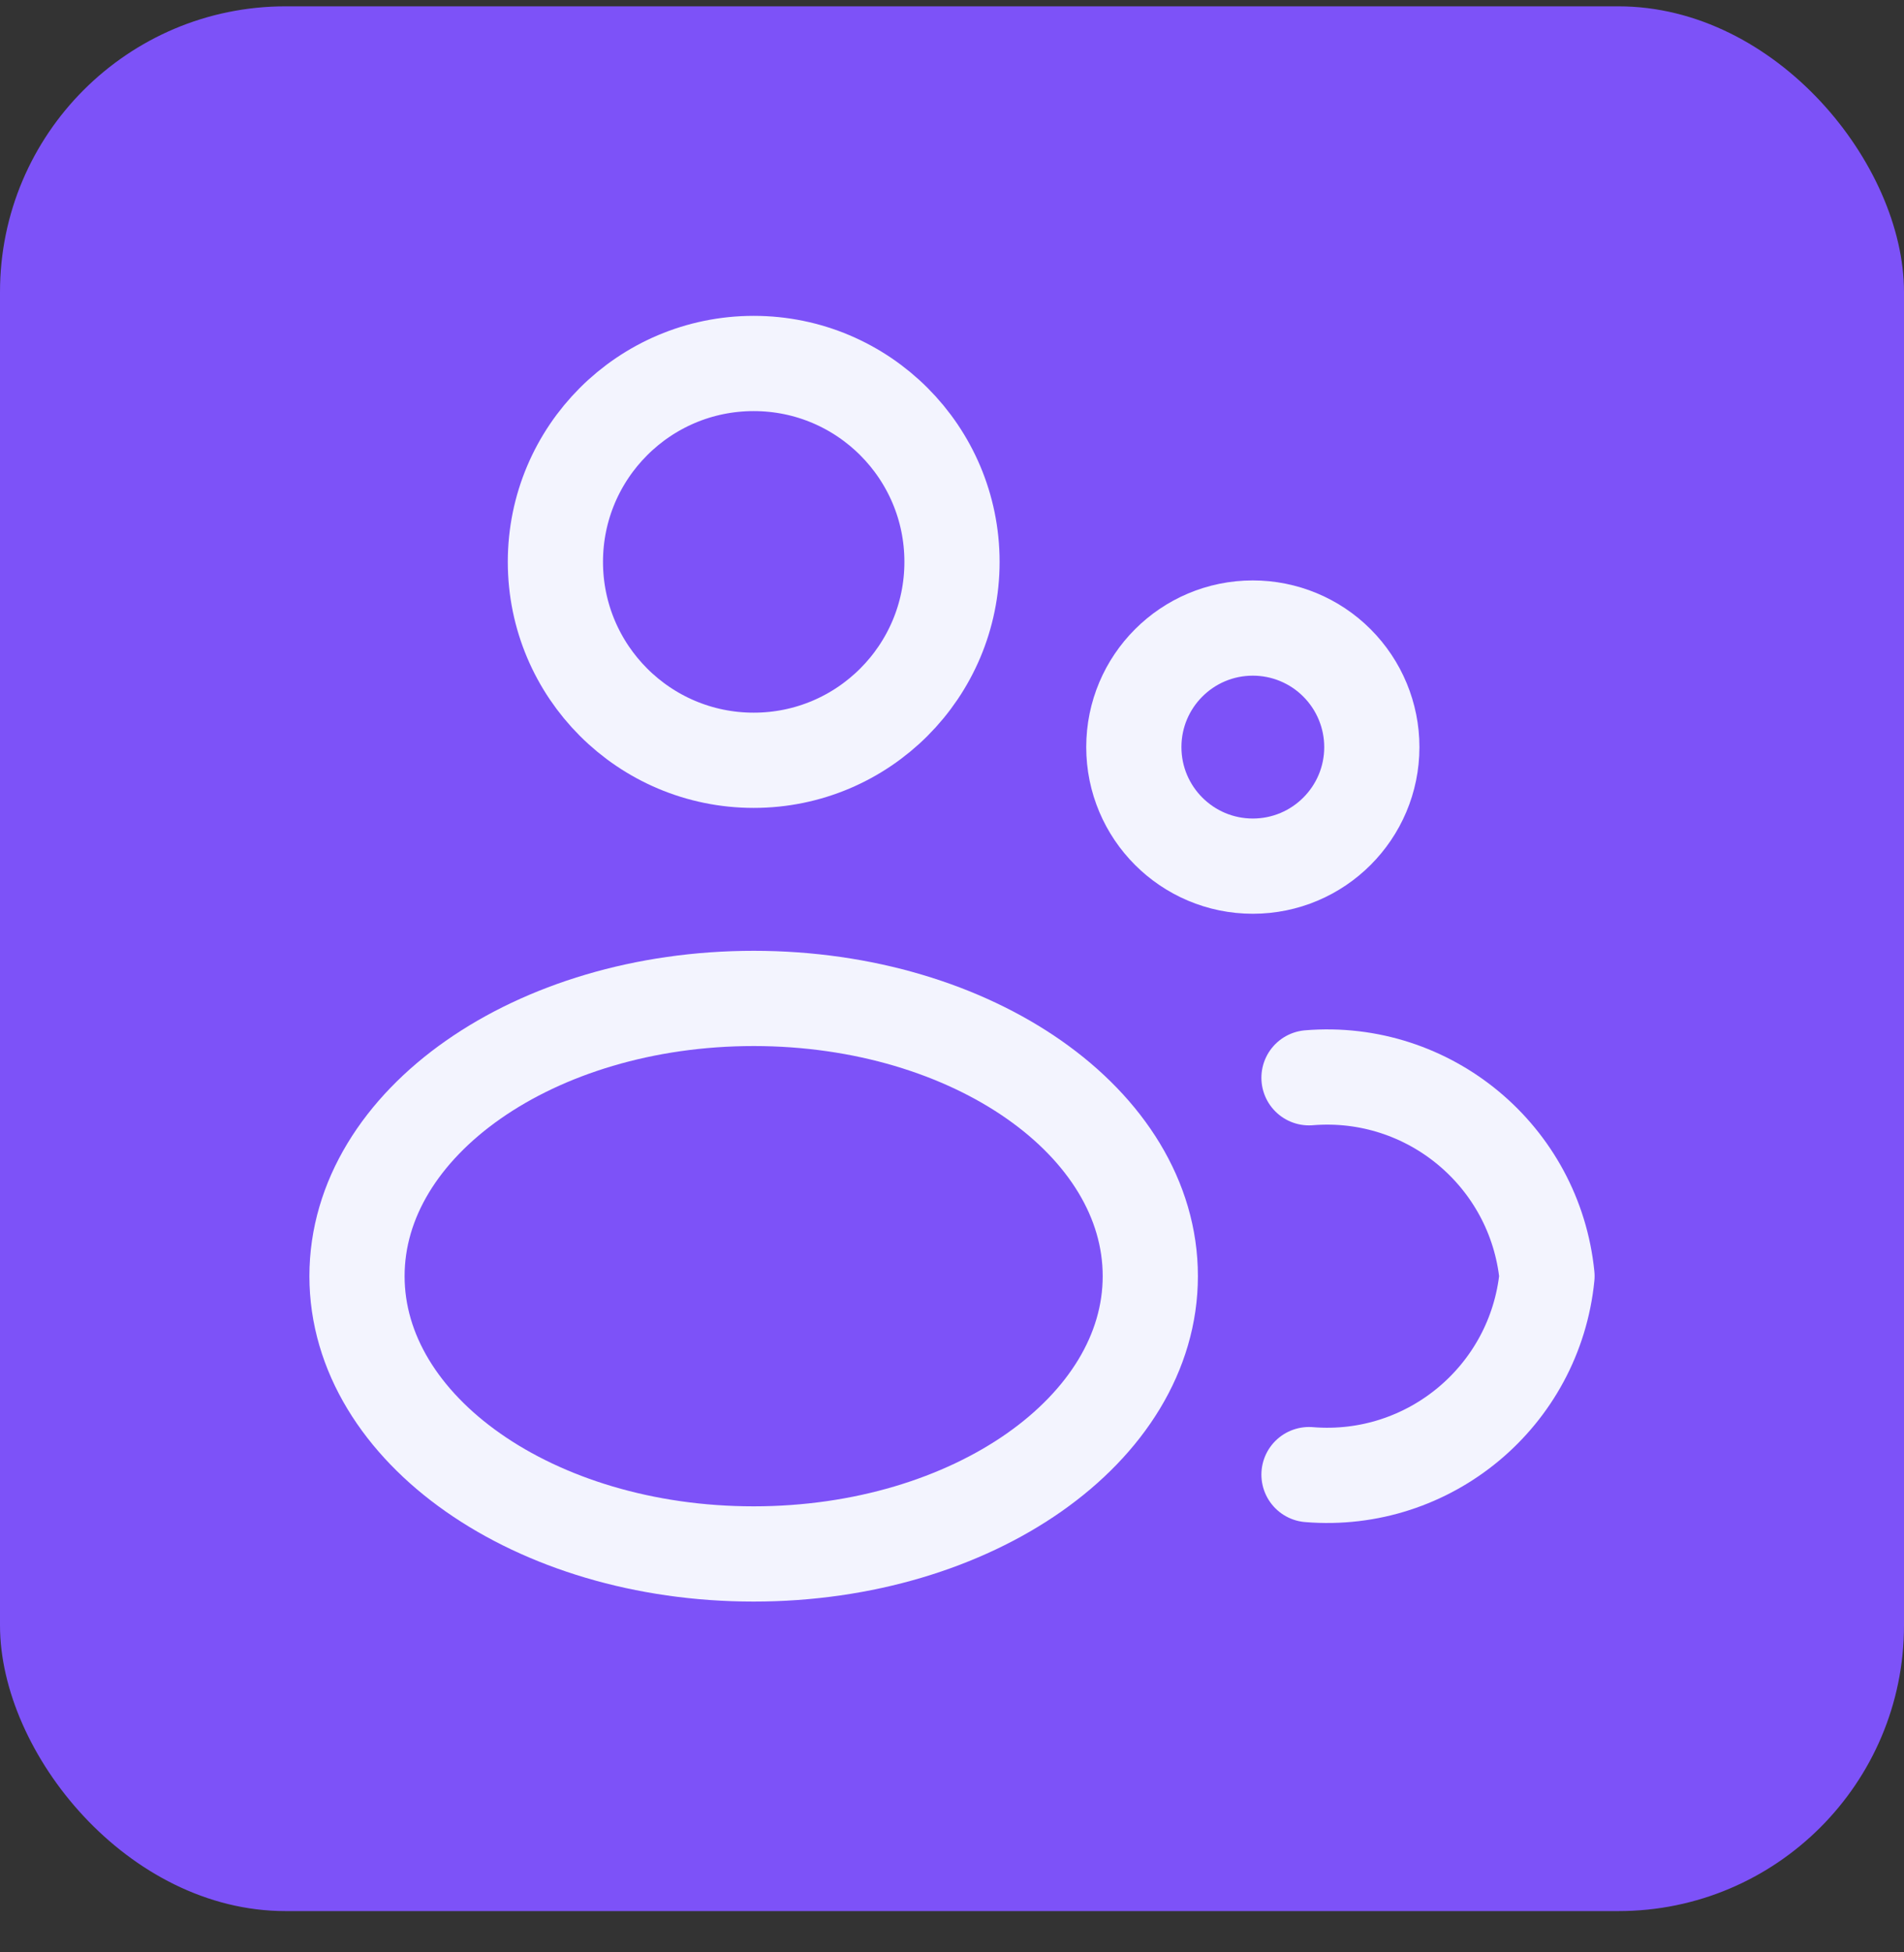
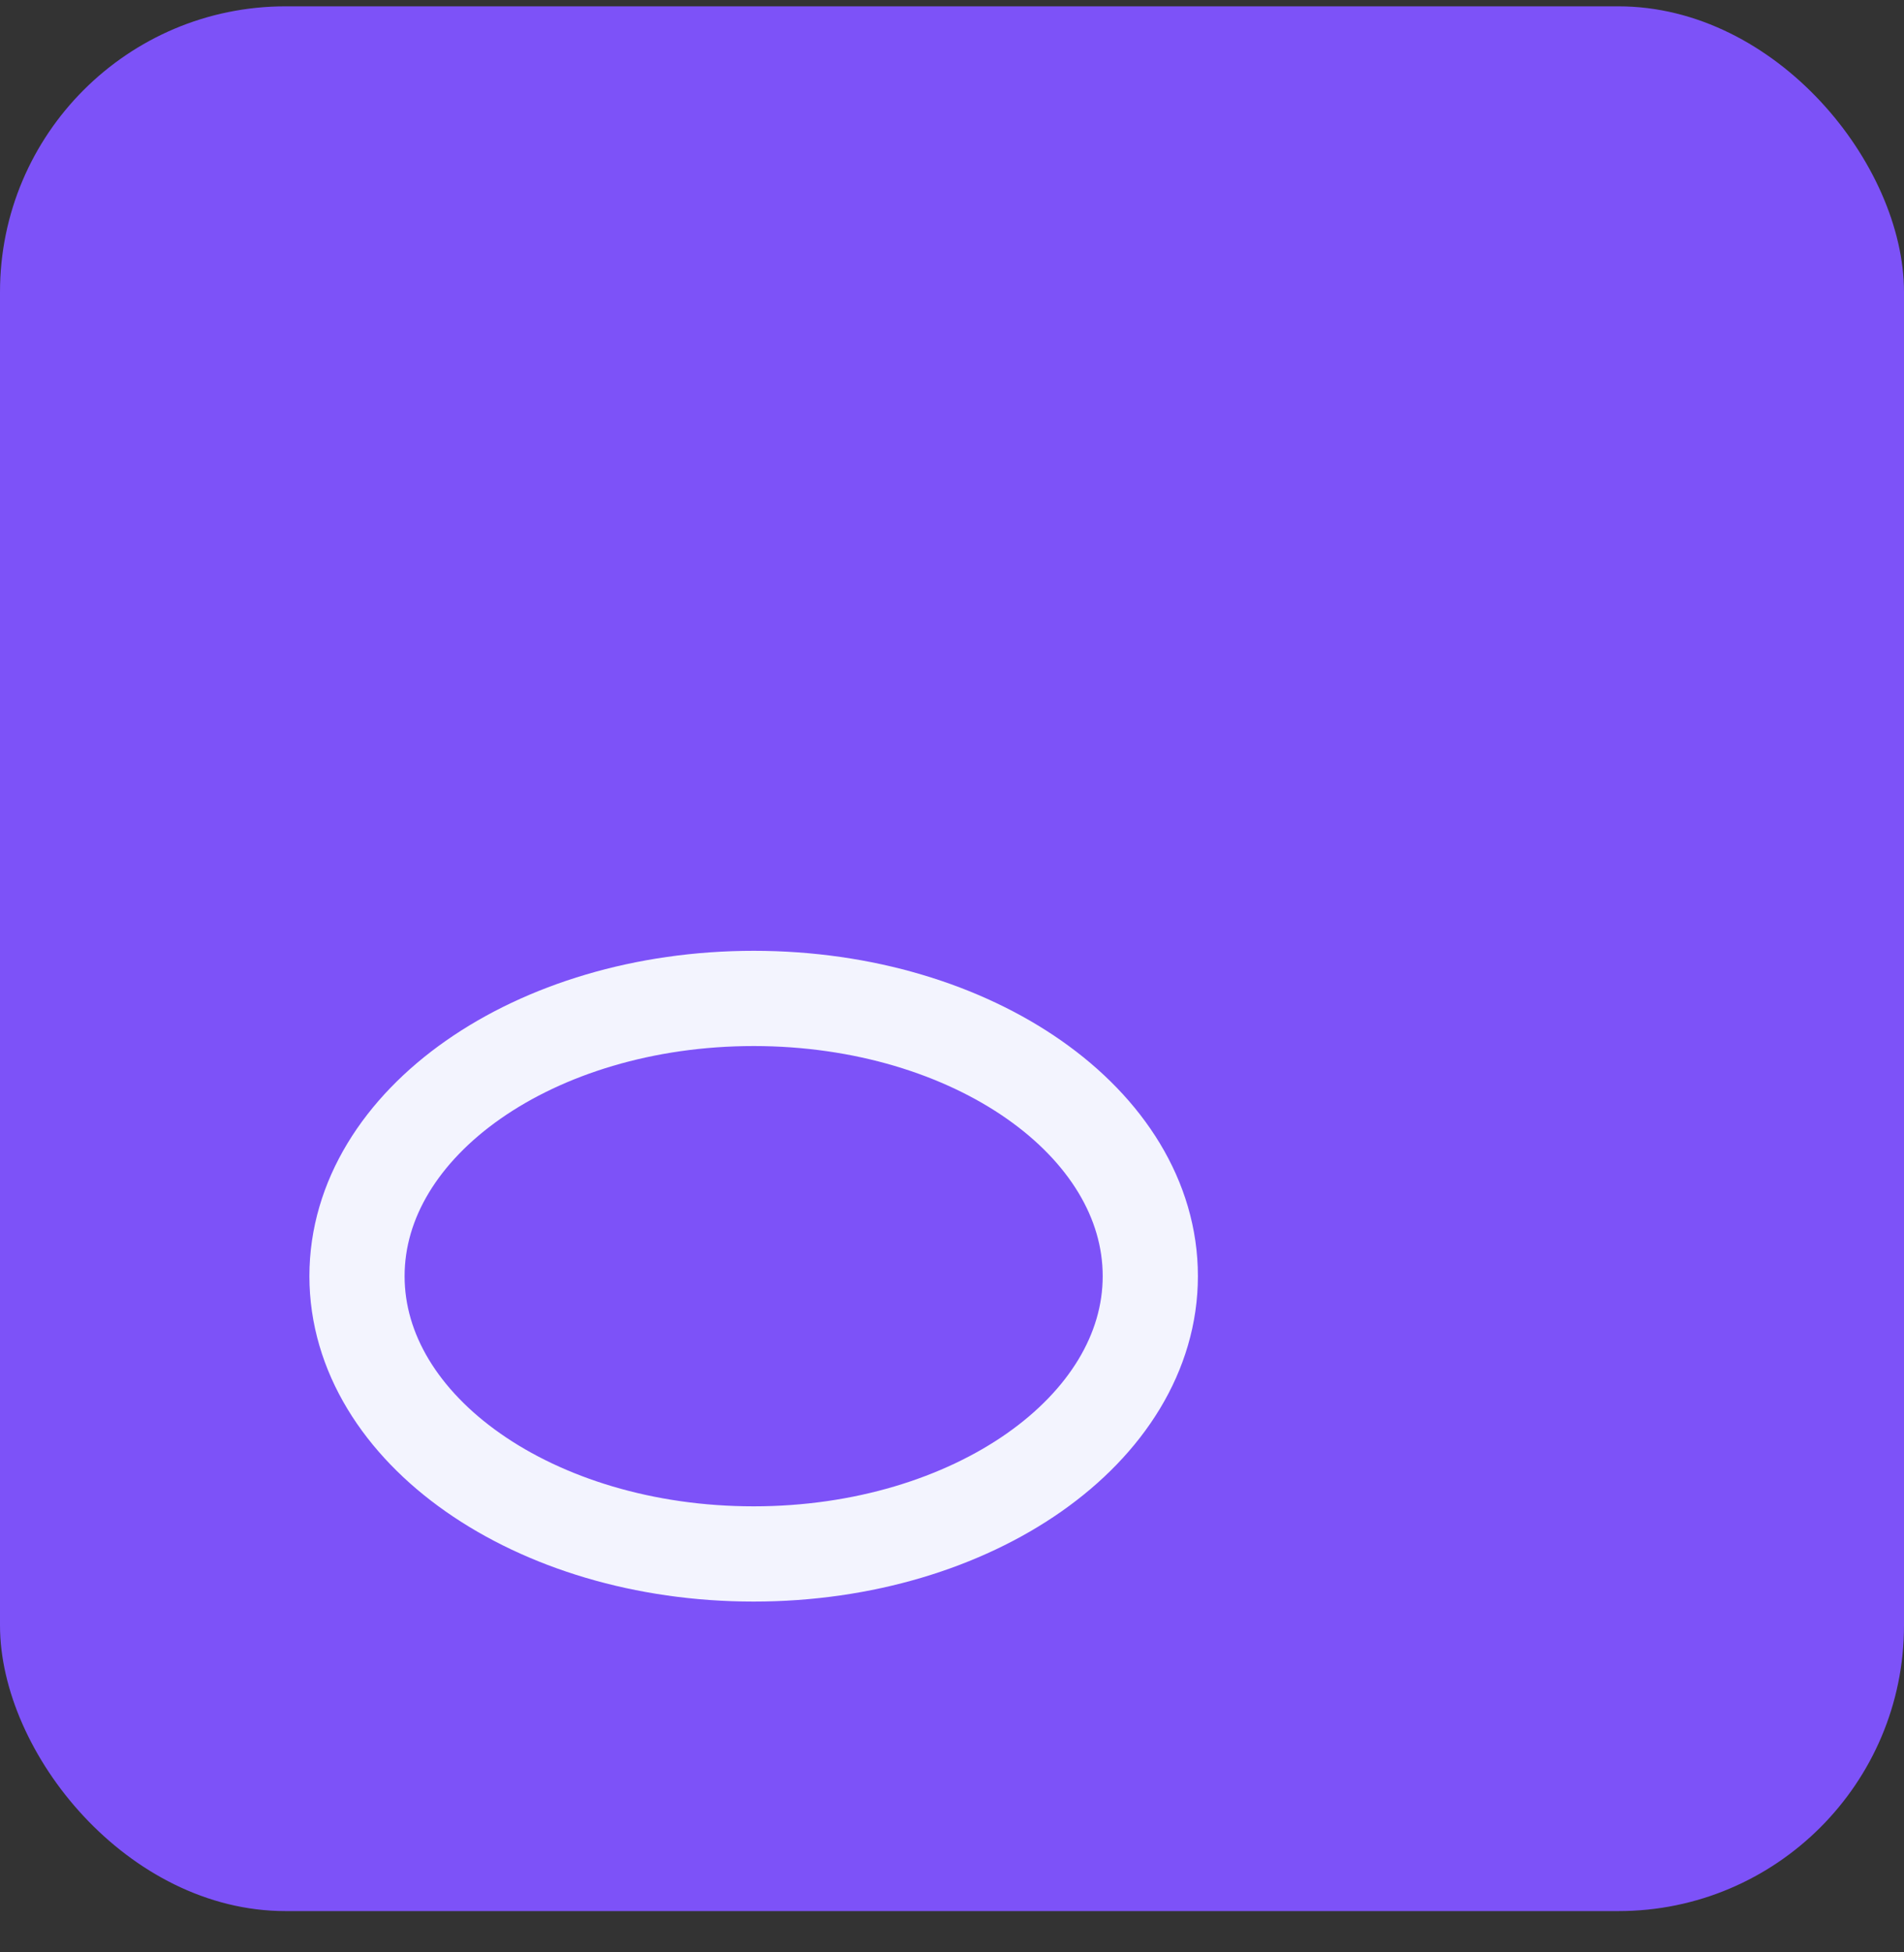
<svg xmlns="http://www.w3.org/2000/svg" width="40" height="41" viewBox="0 0 40 41" fill="none">
  <rect x="0" y="0" width="40" height="41" fill="#333333" stroke="none" />
  <rect y="0.133" width="40" height="40" rx="6" fill="#7D52F8" />
-   <path fill-rule="evenodd" clip-rule="evenodd" d="M20 11.799C20 14.1 18.135 15.966 15.834 15.966C13.533 15.966 11.668 14.1 11.668 11.799C11.668 9.499 13.533 7.633 15.834 7.633C18.135 7.633 20 9.499 20 11.799Z" stroke="#F3F4FE" stroke-width="2" stroke-linecap="round" stroke-linejoin="round" />
-   <path fill-rule="evenodd" clip-rule="evenodd" d="M24.166 26.799C24.166 30.014 20.436 32.633 15.832 32.633C11.229 32.633 7.5 30.021 7.5 26.799C7.5 23.578 11.23 20.967 15.834 20.967C20.438 20.967 24.166 23.578 24.166 26.799Z" stroke="#F3F4FE" stroke-width="2" stroke-linecap="round" stroke-linejoin="round" />
-   <path fill-rule="evenodd" clip-rule="evenodd" d="M28.82 15.689C28.82 17.069 27.7 18.189 26.32 18.189C24.939 18.189 23.82 17.069 23.82 15.689C23.82 14.308 24.939 13.189 26.32 13.189C26.983 13.189 27.619 13.452 28.087 13.921C28.556 14.39 28.82 15.026 28.82 15.689Z" stroke="#F3F4FE" stroke-width="2" stroke-linecap="round" stroke-linejoin="round" />
-   <path d="M27.5 30.967C30.025 31.174 32.249 29.32 32.5 26.799C32.248 24.279 30.024 22.426 27.5 22.633" stroke="#F3F4FE" stroke-width="2" stroke-linecap="round" stroke-linejoin="round" />
+   <path fill-rule="evenodd" clip-rule="evenodd" d="M24.166 26.799C24.166 30.014 20.436 32.633 15.832 32.633C11.229 32.633 7.5 30.021 7.5 26.799C7.5 23.578 11.23 20.967 15.834 20.967C20.438 20.967 24.166 23.578 24.166 26.799" stroke="#F3F4FE" stroke-width="2" stroke-linecap="round" stroke-linejoin="round" />
</svg>